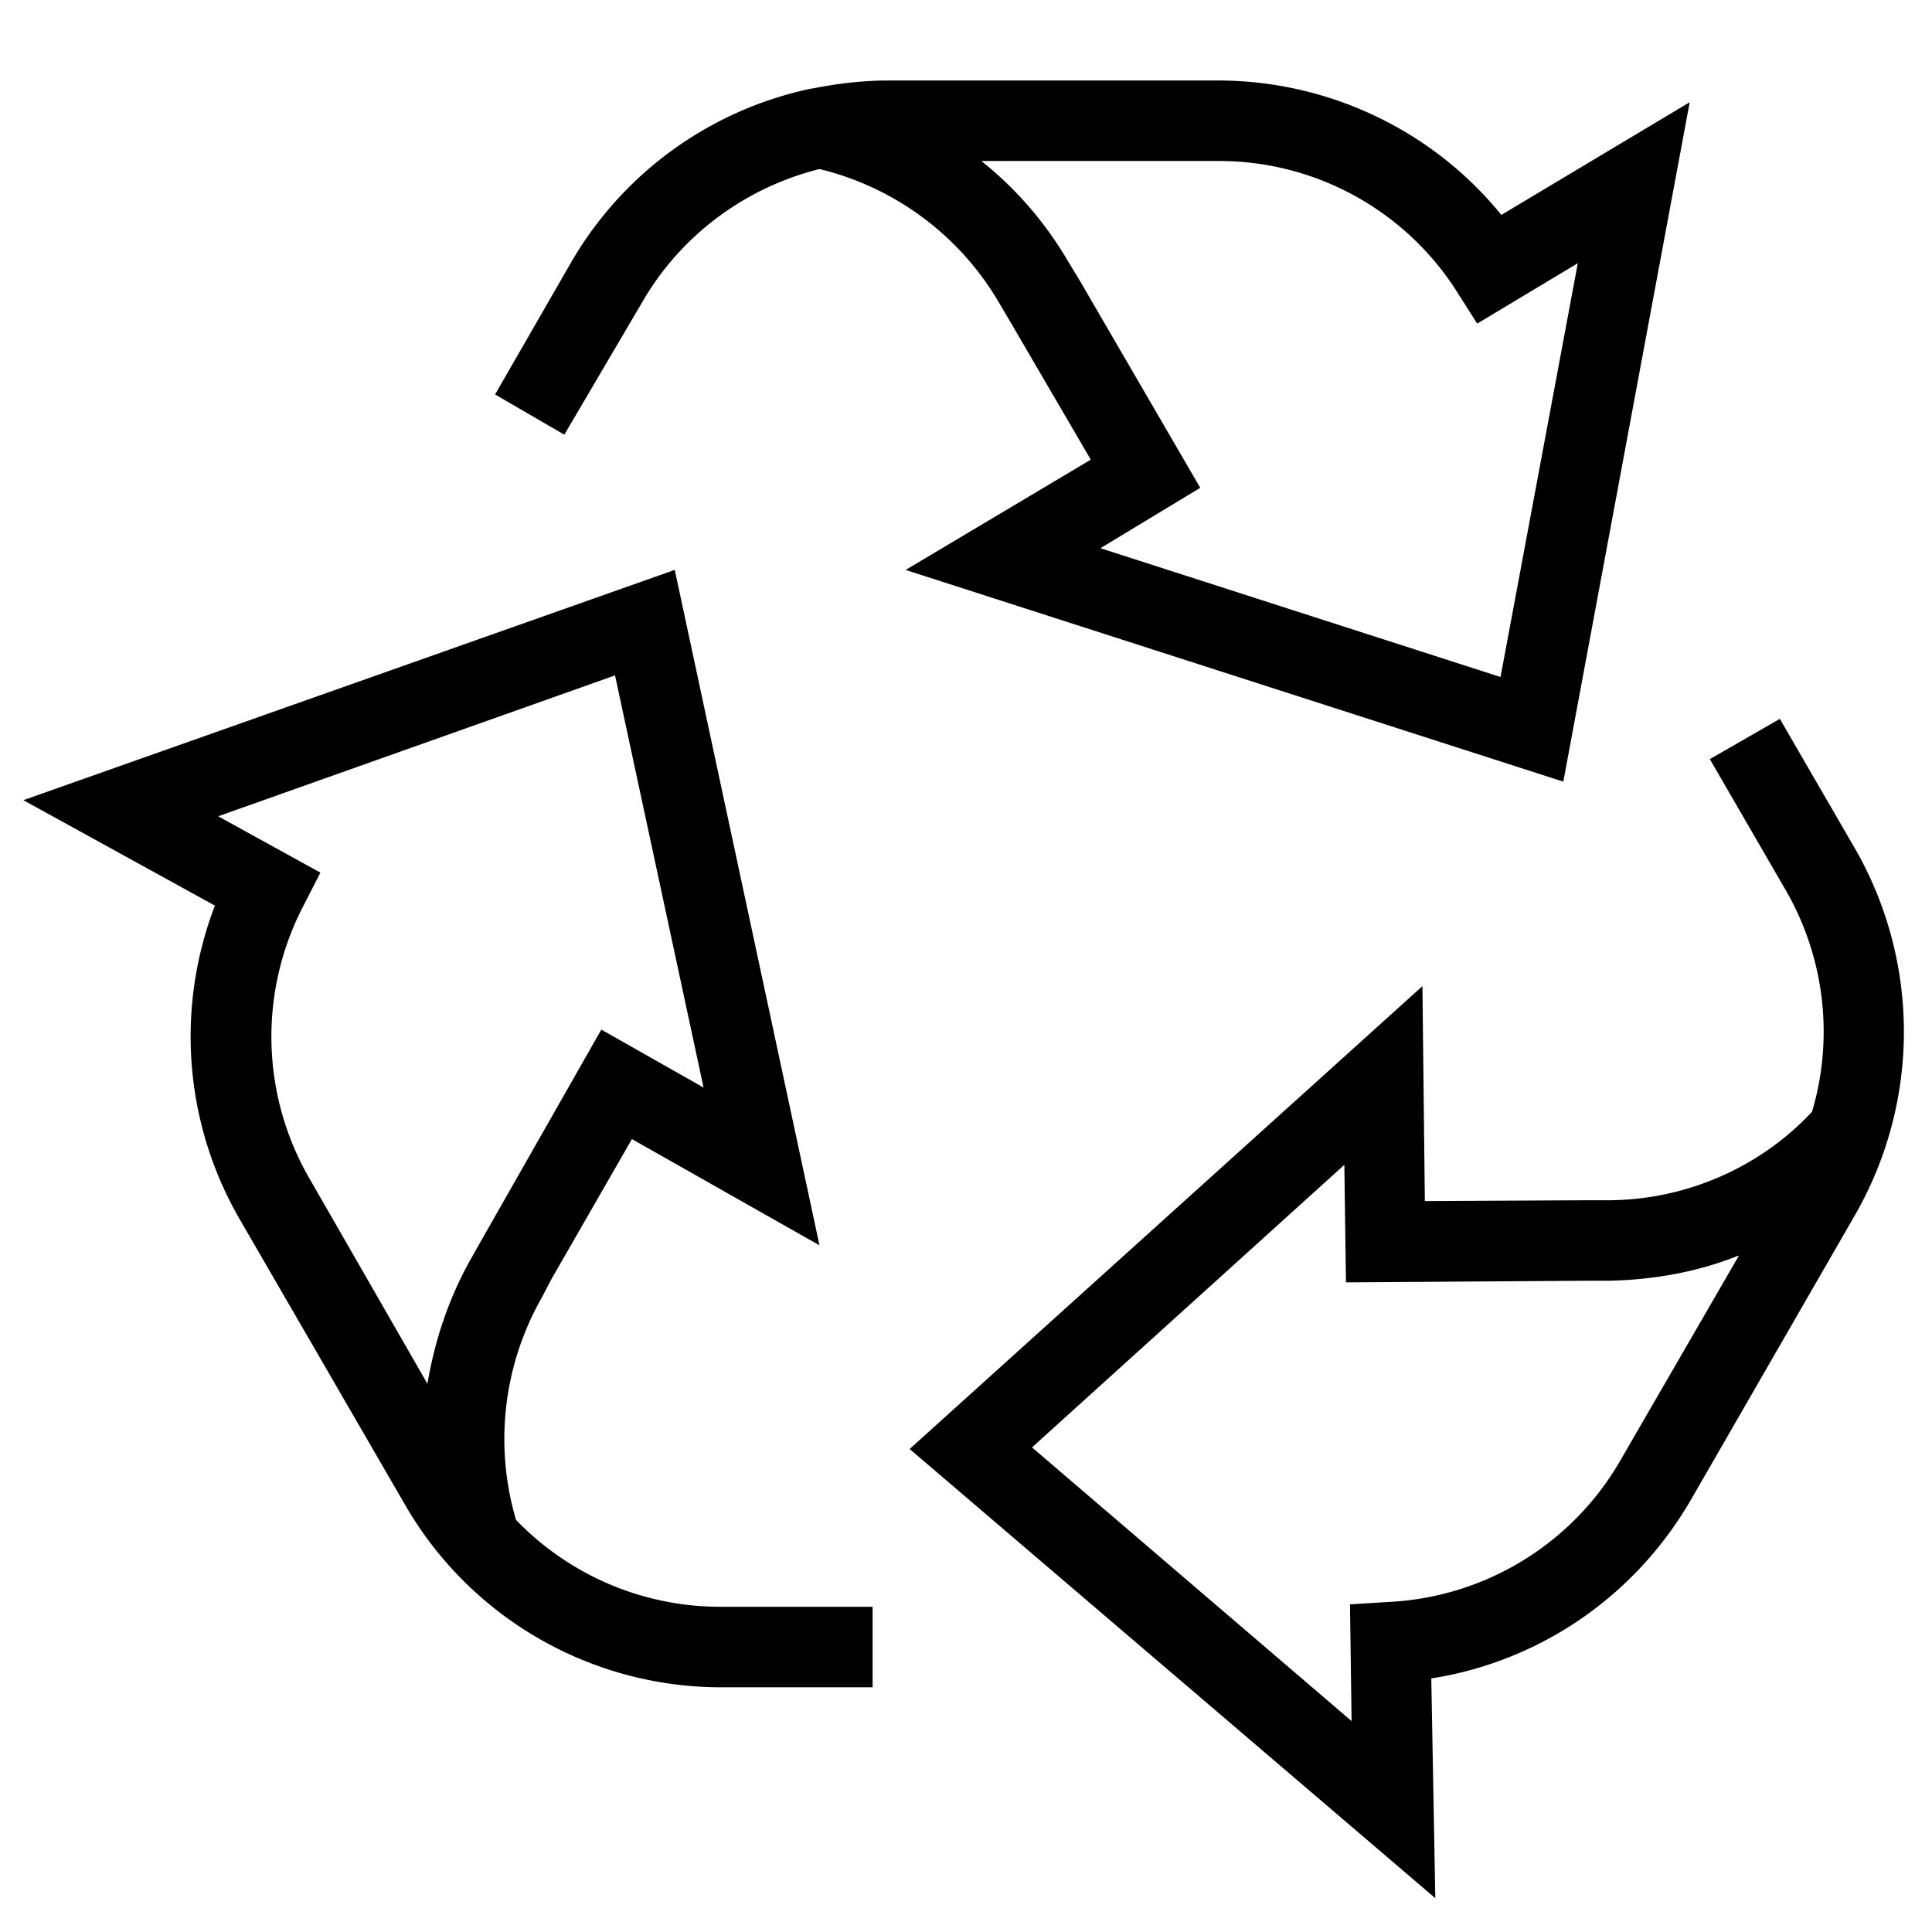
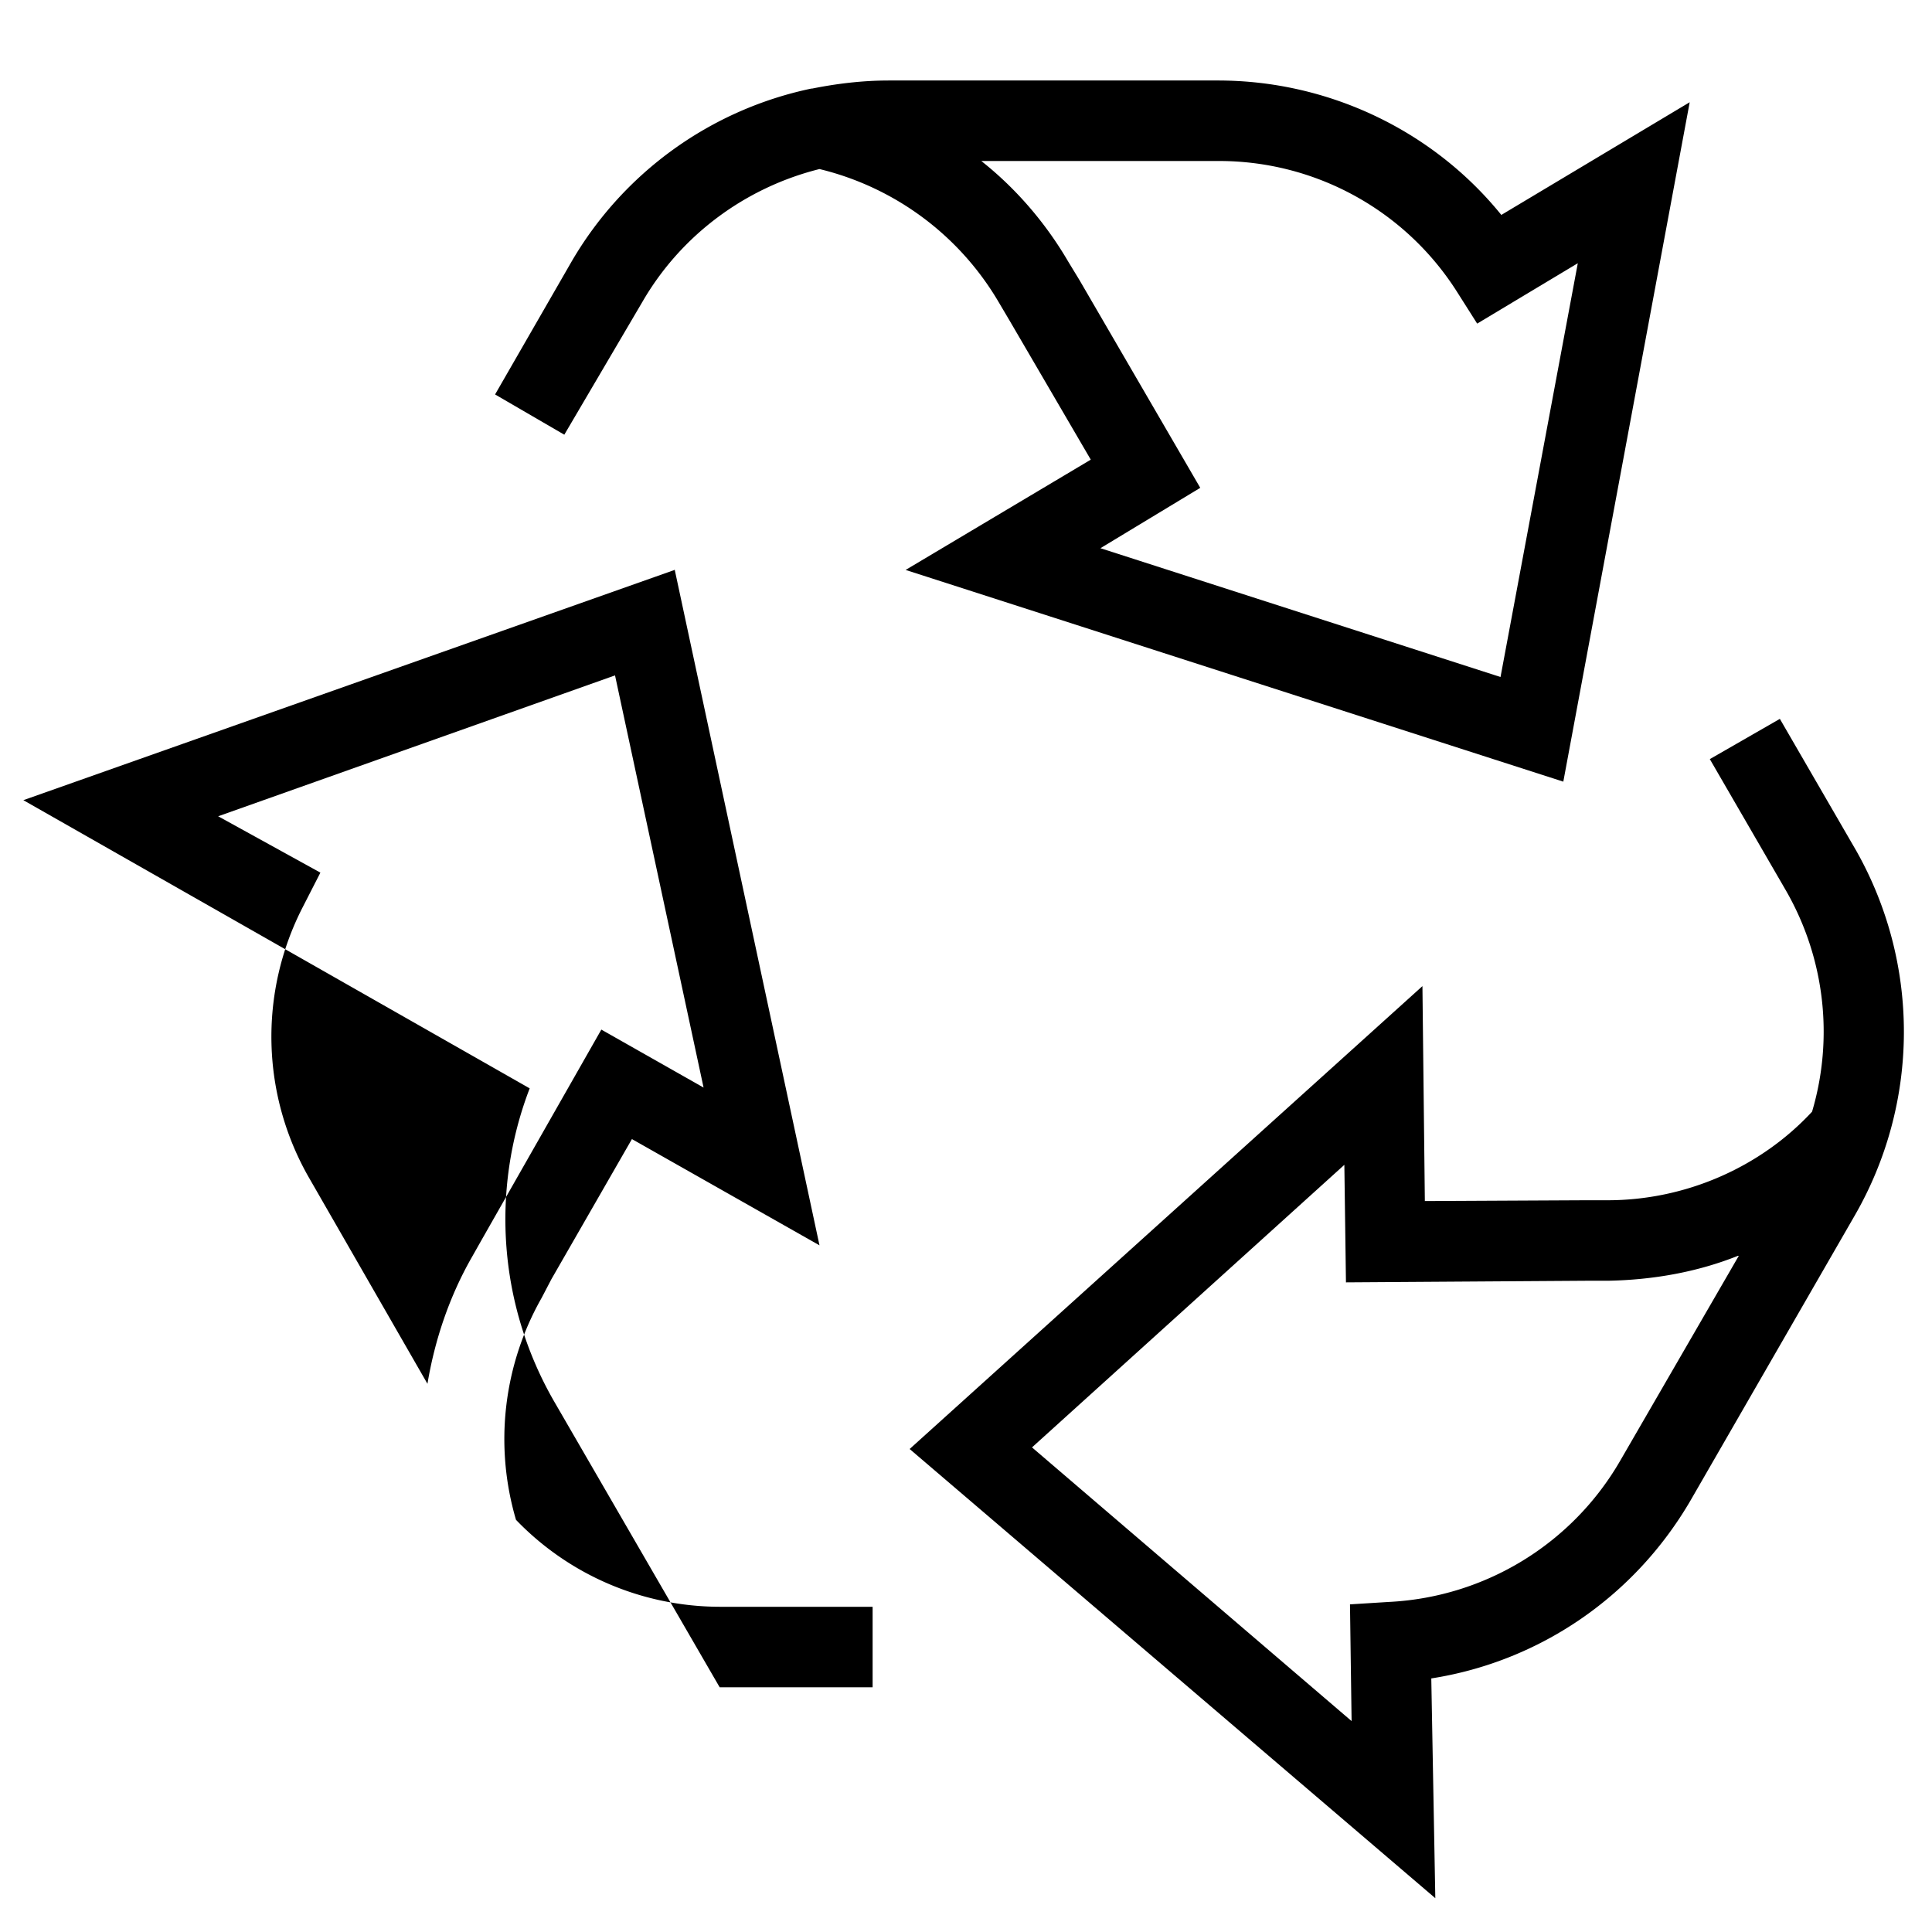
<svg xmlns="http://www.w3.org/2000/svg" width="24" height="24" fill="none">
-   <path fill="currentColor" d="M12.19 2c.43.34.8.77 1.08 1.25l.14.23 1.5 2.58-1.24.75 4.97 1.6.96-5.14-1.25.75-.26-.41A3.5 3.5 0 0 0 15.13 2h-2.94Zm-2.1-.9c.3-.06.62-.1.95-.1h4.09c1.37 0 2.67.62 3.52 1.67l2.34-1.4-1.57 8.44-8.17-2.63 2.3-1.37-1.01-1.73-.13-.22a3.55 3.55 0 0 0-2.23-1.66c-.92.23-1.72.82-2.2 1.65L7.01 5.4l-.86-.5.95-1.65a4.52 4.52 0 0 1 2.98-2.15ZM8.38 7.07l1.8 8.4-2.33-1.32-1 1.74-.12.23a3.55 3.55 0 0 0-.32 2.76 3.52 3.52 0 0 0 2.53 1.08h1.9v1h-1.9a4.53 4.53 0 0 1-3.91-2.27l-2.05-3.54a4.53 4.53 0 0 1-.31-3.9L.29 9.94l8.09-2.86ZM5.31 17.19c.09-.54.27-1.08.55-1.57l.13-.23 1.48-2.6 1.27.72-1.1-5.12-4.93 1.75 1.27.7-.22.43a3.52 3.52 0 0 0 .09 3.38l1.46 2.54Zm16.88-6.12-.95-1.64.87-.5.95 1.64a4.57 4.57 0 0 1-.02 4.53L21 18.64c-.7 1.2-1.88 2-3.22 2.21l.05 2.73L11.3 18l6.37-5.75.03 2.67 2-.01h.27c.97 0 1.9-.41 2.54-1.1.27-.91.16-1.9-.32-2.74Zm-.6 4.53c-.5.2-1.05.3-1.62.31h-.27l-2.98.02-.02-1.46-3.88 3.51 3.97 3.4-.02-1.45.48-.03a3.52 3.52 0 0 0 2.88-1.76l1.47-2.54Z" />
+   <path fill="currentColor" d="M12.19 2c.43.34.8.77 1.08 1.25l.14.23 1.5 2.58-1.24.75 4.97 1.6.96-5.14-1.25.75-.26-.41A3.5 3.5 0 0 0 15.13 2h-2.94Zm-2.1-.9c.3-.06.62-.1.95-.1h4.09c1.37 0 2.67.62 3.52 1.67l2.34-1.4-1.57 8.44-8.17-2.63 2.3-1.37-1.01-1.73-.13-.22a3.55 3.55 0 0 0-2.23-1.66c-.92.23-1.72.82-2.2 1.65L7.01 5.4l-.86-.5.95-1.65a4.52 4.52 0 0 1 2.98-2.15ZM8.38 7.07l1.8 8.4-2.33-1.32-1 1.74-.12.23a3.55 3.55 0 0 0-.32 2.76 3.52 3.52 0 0 0 2.53 1.08h1.9v1h-1.9l-2.05-3.54a4.53 4.53 0 0 1-.31-3.9L.29 9.94l8.09-2.86ZM5.31 17.19c.09-.54.27-1.08.55-1.57l.13-.23 1.48-2.6 1.27.72-1.1-5.12-4.93 1.75 1.27.7-.22.43a3.52 3.52 0 0 0 .09 3.38l1.46 2.54Zm16.88-6.12-.95-1.64.87-.5.95 1.64a4.57 4.57 0 0 1-.02 4.53L21 18.64c-.7 1.2-1.88 2-3.22 2.21l.05 2.73L11.3 18l6.37-5.75.03 2.67 2-.01h.27c.97 0 1.9-.41 2.54-1.1.27-.91.16-1.9-.32-2.74Zm-.6 4.53c-.5.2-1.05.3-1.62.31h-.27l-2.98.02-.02-1.46-3.88 3.51 3.97 3.4-.02-1.45.48-.03a3.52 3.52 0 0 0 2.88-1.76l1.47-2.54Z" />
</svg>